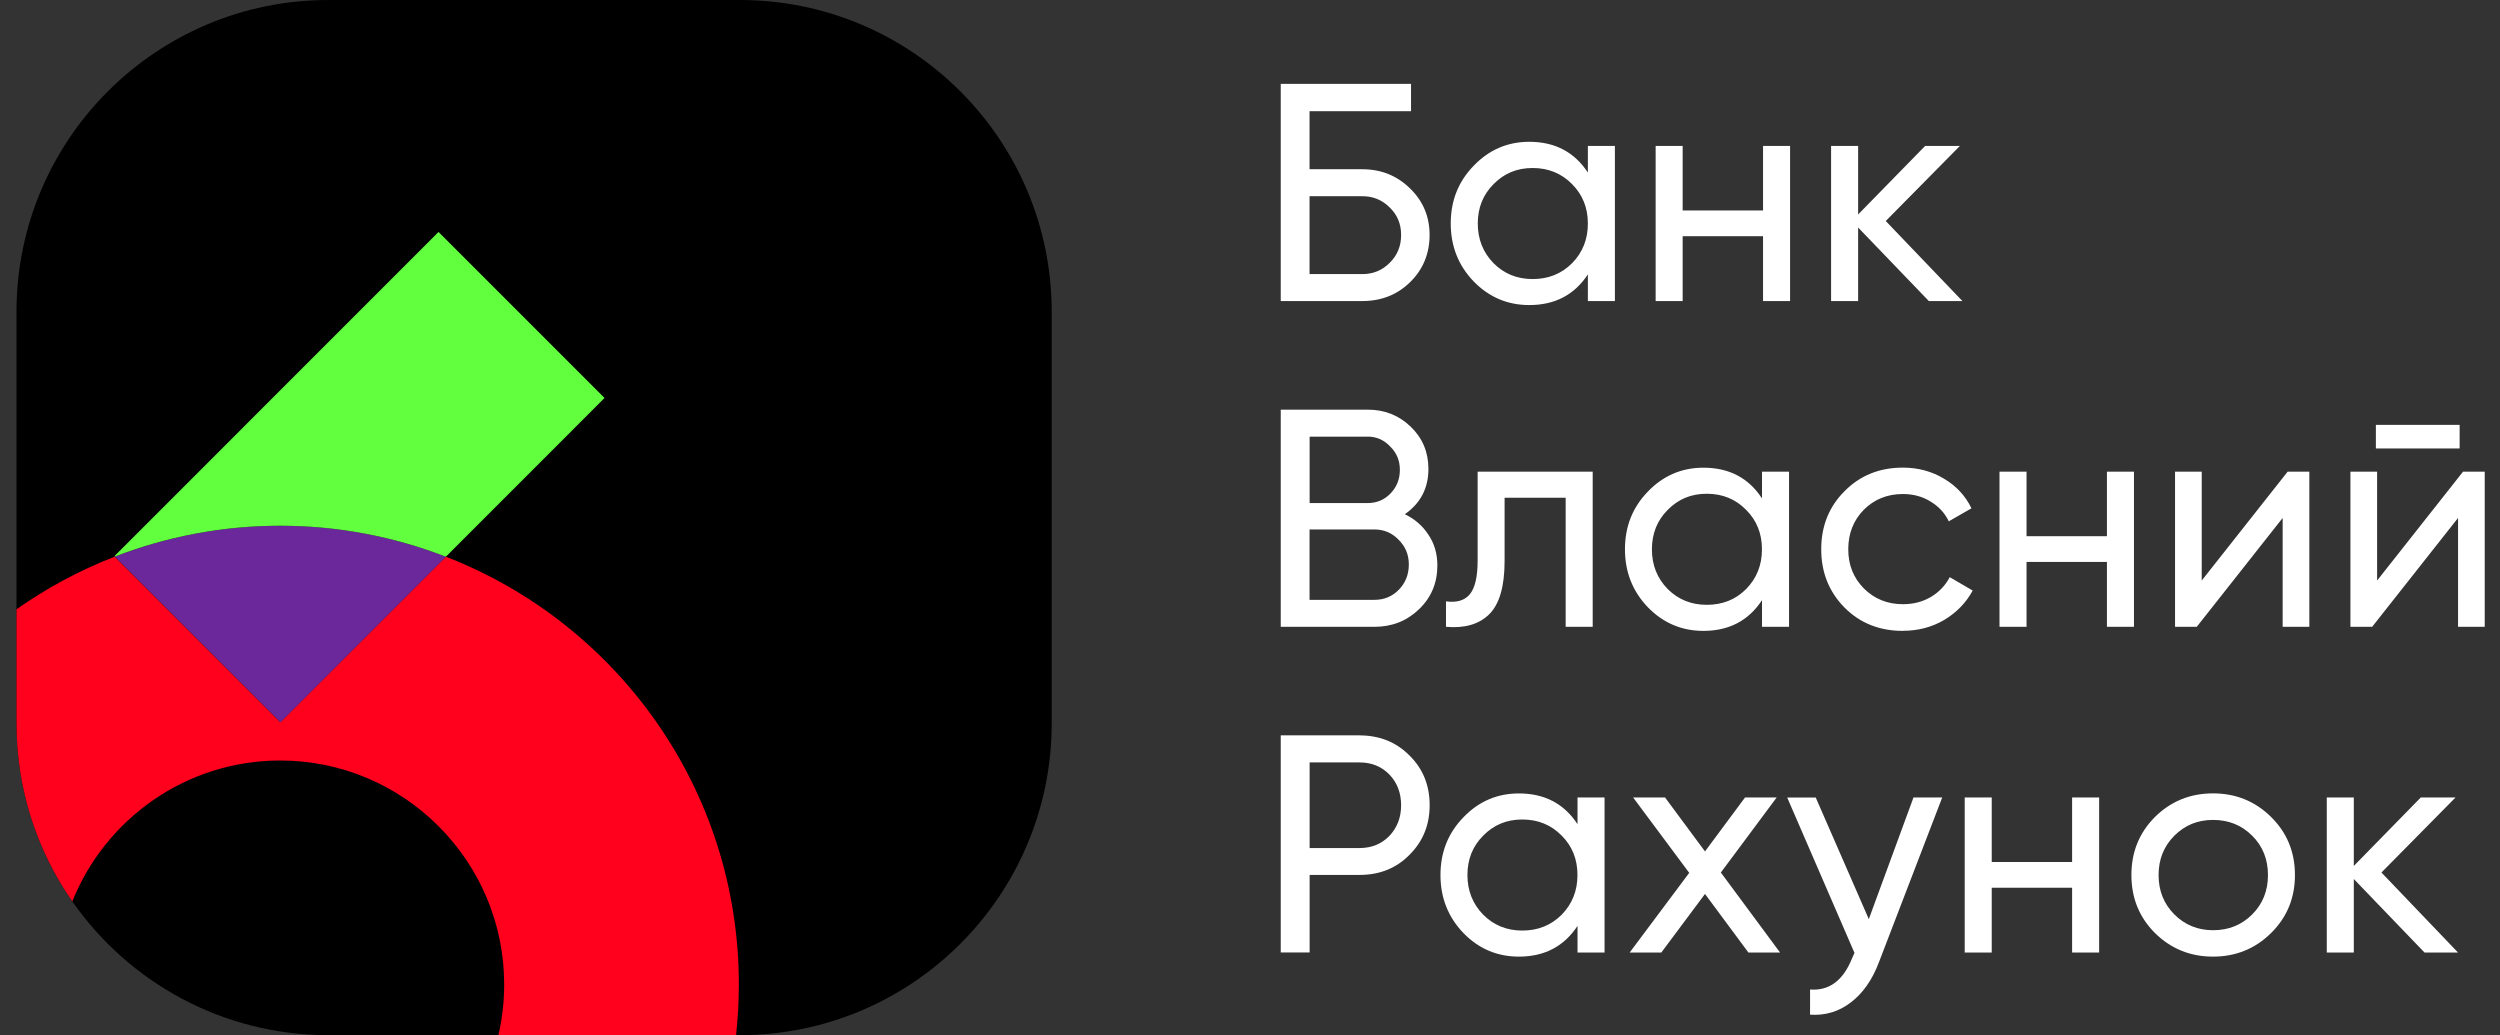
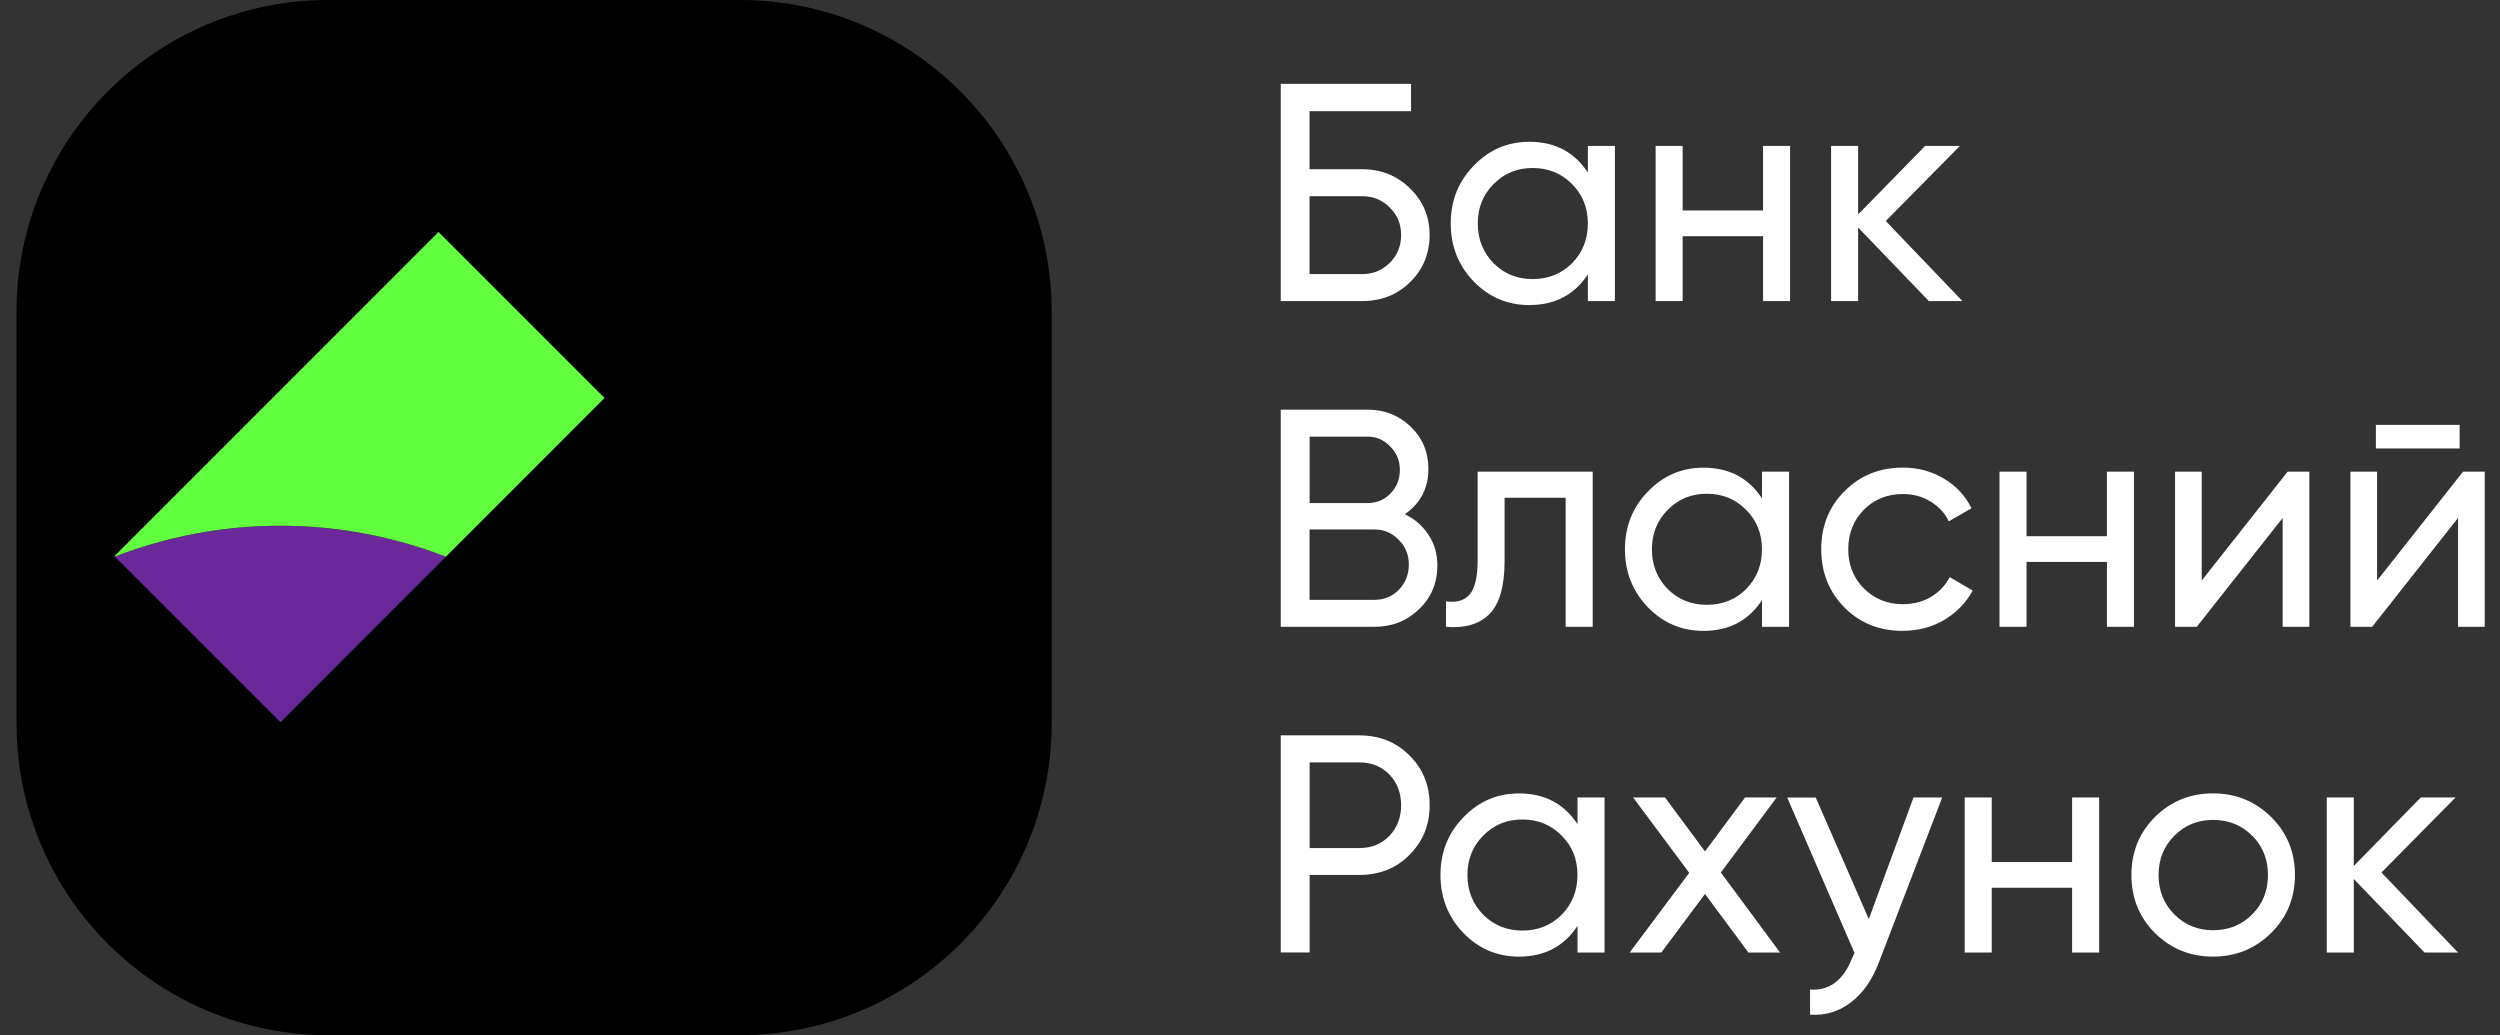
<svg xmlns="http://www.w3.org/2000/svg" width="128" height="53" viewBox="0 0 128 53" fill="none">
  <rect x="0" y="0" width="128" height="53" fill="#333333" stroke="none" />
-   <path d="M53.847 15.969V37.031C53.847 45.849 46.696 53 37.875 53H16.813C11.387 53 6.59 50.293 3.703 46.152C1.899 43.565 0.844 40.423 0.844 37.031V15.969C0.844 7.148 7.995 0 16.813 0H37.875C46.696 0 53.847 7.148 53.847 15.969Z" fill="black" />
-   <path d="M22.827 28.503L14.356 36.975L5.877 28.5C4.084 29.195 2.393 30.106 0.844 31.197V37.032C0.844 40.424 1.899 43.565 3.703 46.153C5.394 41.927 9.527 38.938 14.349 38.938C20.671 38.938 25.814 44.081 25.814 50.402C25.814 51.295 25.711 52.167 25.517 53H37.688C37.78 52.15 37.829 51.281 37.829 50.402C37.829 40.424 31.606 31.906 22.827 28.503Z" fill="#FF001D" />
+   <path d="M53.847 15.969V37.031C53.847 45.849 46.696 53 37.875 53H16.813C11.387 53 6.59 50.293 3.703 46.152C1.899 43.565 0.844 40.423 0.844 37.031V15.969C0.844 7.148 7.995 0 16.813 0H37.875C46.696 0 53.847 7.148 53.847 15.969" fill="black" />
  <path d="M22.828 28.503C20.195 27.483 17.339 26.918 14.349 26.918C11.36 26.918 8.508 27.483 5.881 28.499L14.36 36.978L22.831 28.503H22.828Z" fill="#6B289B" />
  <path d="M22.83 28.503L30.952 20.377L22.452 11.877L5.855 28.478L5.876 28.499C8.506 27.483 11.358 26.918 14.344 26.918C17.33 26.918 20.193 27.483 22.823 28.503H22.83Z" fill="#62FF3E" />
  <path d="M69.749 8.665C70.713 8.665 71.528 8.994 72.196 9.65C72.863 10.296 73.195 11.09 73.195 12.033C73.195 12.975 72.863 13.801 72.196 14.447C71.539 15.093 70.724 15.414 69.749 15.414H65.574V4.295H72.245V5.693H67.049V8.662H69.749V8.665ZM69.749 14.034C70.3 14.034 70.766 13.844 71.147 13.462C71.539 13.081 71.737 12.605 71.737 12.033C71.737 11.461 71.543 10.998 71.147 10.617C70.766 10.236 70.3 10.046 69.749 10.046H67.049V14.031H69.749V14.034ZM81.299 7.472H82.683V15.414H81.299V14.048C80.611 15.097 79.608 15.619 78.299 15.619C77.187 15.619 76.241 15.217 75.454 14.412C74.67 13.596 74.278 12.608 74.278 11.44C74.278 10.271 74.67 9.29 75.454 8.485C76.237 7.67 77.187 7.26 78.299 7.26C79.612 7.26 80.611 7.786 81.299 8.835V7.469V7.472ZM78.472 14.288C79.276 14.288 79.951 14.017 80.491 13.476C81.031 12.926 81.299 12.248 81.299 11.443C81.299 10.639 81.027 9.964 80.491 9.428C79.951 8.877 79.276 8.602 78.472 8.602C77.667 8.602 77.01 8.877 76.47 9.428C75.93 9.968 75.662 10.639 75.662 11.443C75.662 12.248 75.934 12.926 76.47 13.476C77.01 14.017 77.677 14.288 78.472 14.288ZM90.268 7.472H91.652V15.414H90.268V12.093H86.152V15.414H84.769V7.472H86.152V10.776H90.268V7.472ZM100.473 15.414H98.757L95.136 11.648V15.414H93.752V7.472H95.136V10.981L98.567 7.472H100.346L96.551 11.316L100.476 15.414H100.473ZM71.927 26.328C72.436 26.572 72.838 26.921 73.135 27.377C73.442 27.832 73.593 28.355 73.593 28.951C73.593 29.841 73.283 30.589 72.658 31.189C72.033 31.793 71.271 32.093 70.371 32.093H65.574V20.974H70.021C70.89 20.974 71.624 21.263 72.231 21.849C72.835 22.431 73.135 23.152 73.135 24.009C73.135 24.994 72.732 25.767 71.927 26.328ZM70.021 22.357H67.053V25.757H70.021C70.487 25.757 70.879 25.594 71.197 25.262C71.514 24.934 71.673 24.532 71.673 24.055C71.673 23.579 71.511 23.19 71.179 22.862C70.861 22.523 70.473 22.354 70.018 22.354L70.021 22.357ZM70.371 30.712C70.868 30.712 71.285 30.54 71.624 30.19C71.963 29.841 72.132 29.41 72.132 28.902C72.132 28.393 71.956 27.98 71.606 27.631C71.267 27.282 70.854 27.108 70.367 27.108H67.049V30.712H70.367H70.371ZM81.546 24.151V32.093H80.162V25.485H77.035V28.725C77.035 30.028 76.77 30.938 76.241 31.457C75.722 31.965 74.984 32.177 74.035 32.093V30.79C74.575 30.864 74.977 30.748 75.242 30.441C75.517 30.123 75.655 29.541 75.655 28.693V24.151H81.546ZM90.215 24.151H91.599V32.093H90.215V30.727C89.527 31.775 88.528 32.301 87.215 32.301C86.103 32.301 85.157 31.898 84.373 31.094C83.59 30.278 83.198 29.29 83.198 28.122C83.198 26.953 83.59 25.972 84.373 25.167C85.157 24.352 86.107 23.946 87.215 23.946C88.528 23.946 89.531 24.468 90.215 25.52V24.154V24.151ZM87.388 30.967C88.193 30.967 88.867 30.698 89.403 30.158C89.944 29.608 90.212 28.93 90.212 28.125C90.212 27.32 89.944 26.646 89.403 26.106C88.863 25.555 88.193 25.28 87.388 25.28C86.583 25.28 85.927 25.555 85.386 26.106C84.846 26.646 84.578 27.32 84.578 28.125C84.578 28.93 84.846 29.608 85.386 30.158C85.927 30.698 86.594 30.967 87.388 30.967ZM97.427 32.301C96.23 32.301 95.235 31.905 94.44 31.108C93.646 30.303 93.247 29.308 93.247 28.122C93.247 26.936 93.643 25.944 94.44 25.149C95.235 24.345 96.23 23.942 97.427 23.942C98.21 23.942 98.913 24.133 99.541 24.514C100.166 24.885 100.632 25.39 100.939 26.025L99.778 26.692C99.576 26.268 99.262 25.93 98.838 25.675C98.426 25.421 97.956 25.294 97.427 25.294C96.632 25.294 95.965 25.562 95.425 26.102C94.896 26.643 94.631 27.317 94.631 28.122C94.631 28.926 94.896 29.583 95.425 30.123C95.965 30.663 96.632 30.935 97.427 30.935C97.956 30.935 98.433 30.815 98.856 30.568C99.28 30.314 99.605 29.975 99.827 29.551L101.002 30.236C100.663 30.861 100.176 31.362 99.541 31.743C98.906 32.114 98.203 32.297 97.427 32.297V32.301ZM107.875 24.151H109.259V32.093H107.875V28.771H103.759V32.093H102.375V24.151H103.759V27.454H107.875V24.151ZM117.126 24.151H118.238V32.093H116.872V26.519L112.474 32.093H111.362V24.151H112.728V29.724L117.126 24.151ZM121.645 22.961V21.754H125.933V22.961H121.645ZM126.106 24.151H127.218V32.093H125.852V26.519L121.454 32.093H120.342V24.151H121.708V29.724L126.106 24.151ZM69.608 37.652C70.635 37.652 71.49 37.998 72.167 38.683C72.856 39.36 73.198 40.208 73.198 41.224C73.198 42.241 72.856 43.077 72.167 43.766C71.49 44.454 70.639 44.796 69.608 44.796H67.053V48.767H65.574V37.648H69.608V37.652ZM69.608 43.42C70.222 43.42 70.731 43.215 71.133 42.802C71.536 42.378 71.737 41.852 71.737 41.228C71.737 40.603 71.536 40.066 71.133 39.653C70.731 39.24 70.222 39.036 69.608 39.036H67.053V43.42H69.608ZM80.769 40.829H82.153V48.771H80.769V47.405C80.081 48.453 79.079 48.979 77.769 48.979C76.657 48.979 75.711 48.577 74.928 47.772C74.144 46.956 73.752 45.965 73.752 44.8C73.752 43.635 74.144 42.65 74.928 41.845C75.711 41.03 76.657 40.624 77.769 40.624C79.082 40.624 80.081 41.147 80.769 42.198V40.832V40.829ZM77.942 47.645C78.747 47.645 79.418 47.373 79.958 46.833C80.498 46.282 80.766 45.605 80.766 44.8C80.766 43.995 80.498 43.321 79.958 42.784C79.418 42.234 78.747 41.958 77.942 41.958C77.137 41.958 76.481 42.234 75.941 42.784C75.401 43.324 75.132 43.999 75.132 44.8C75.132 45.601 75.401 46.282 75.941 46.833C76.481 47.373 77.148 47.645 77.942 47.645ZM91.14 48.771H89.52L87.296 45.77L85.058 48.771H83.438L86.488 44.69L83.615 40.829H85.249L87.296 43.593L89.347 40.829H90.967L88.108 44.673L91.14 48.771ZM97.963 40.829H99.442L96.202 49.265C95.863 50.165 95.386 50.846 94.772 51.316C94.158 51.792 93.459 52.004 92.675 51.951V50.663C93.65 50.737 94.366 50.208 94.822 49.074L94.949 48.788L91.504 40.832H92.965L95.683 47.059L97.97 40.832L97.963 40.829ZM106.092 40.829H107.476V48.771H106.092V45.453H101.977V48.771H100.593V40.829H101.977V44.133H106.092V40.829ZM116.279 47.772C115.464 48.577 114.472 48.979 113.307 48.979C112.142 48.979 111.154 48.577 110.335 47.772C109.53 46.967 109.128 45.979 109.128 44.8C109.128 43.621 109.53 42.636 110.335 41.828C111.15 41.023 112.142 40.621 113.307 40.621C114.472 40.621 115.464 41.023 116.279 41.828C117.095 42.633 117.501 43.621 117.501 44.8C117.501 45.979 117.095 46.964 116.279 47.772ZM113.311 47.627C114.105 47.627 114.772 47.359 115.312 46.819C115.852 46.279 116.12 45.605 116.12 44.803C116.12 44.002 115.852 43.324 115.312 42.788C114.772 42.248 114.105 41.98 113.311 41.98C112.517 41.98 111.867 42.248 111.327 42.788C110.787 43.328 110.519 44.002 110.519 44.803C110.519 45.605 110.79 46.282 111.327 46.819C111.867 47.359 112.531 47.627 113.311 47.627ZM125.852 48.771H124.137L120.515 45.005V48.771H119.131V40.829H120.515V44.337L123.946 40.829H125.725L121.93 44.673L125.852 48.771Z" fill="white" />
</svg>